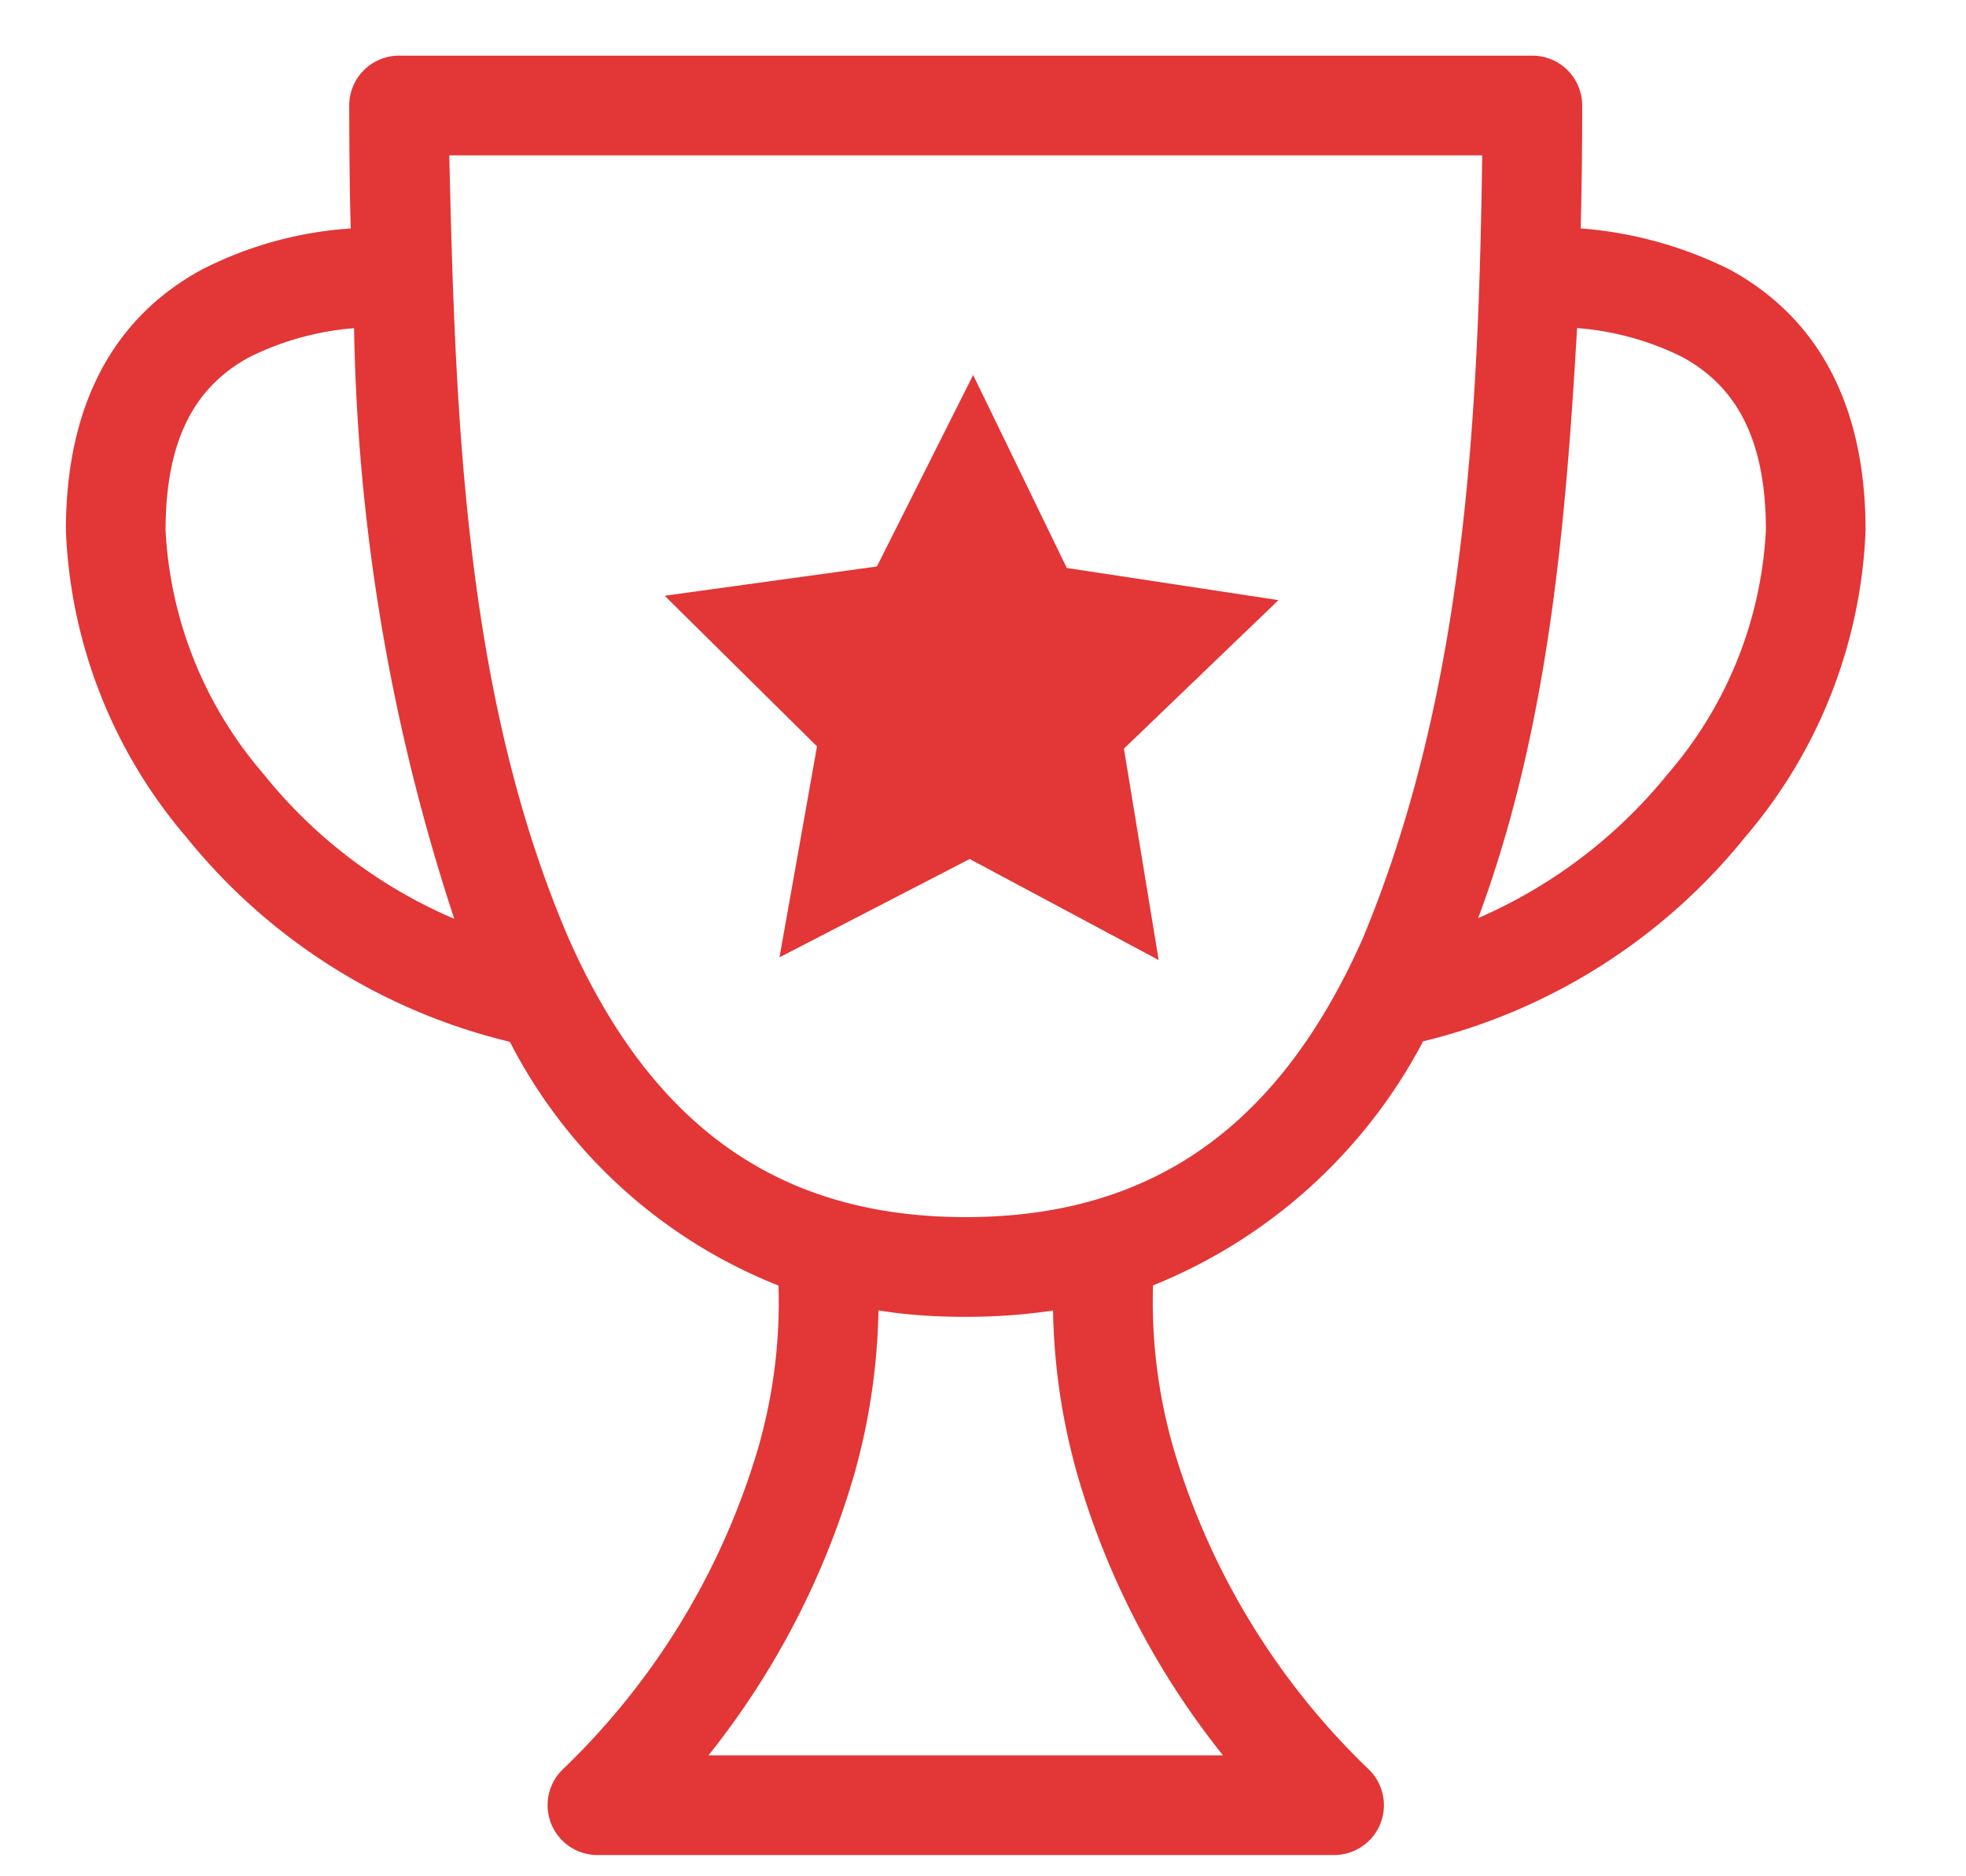
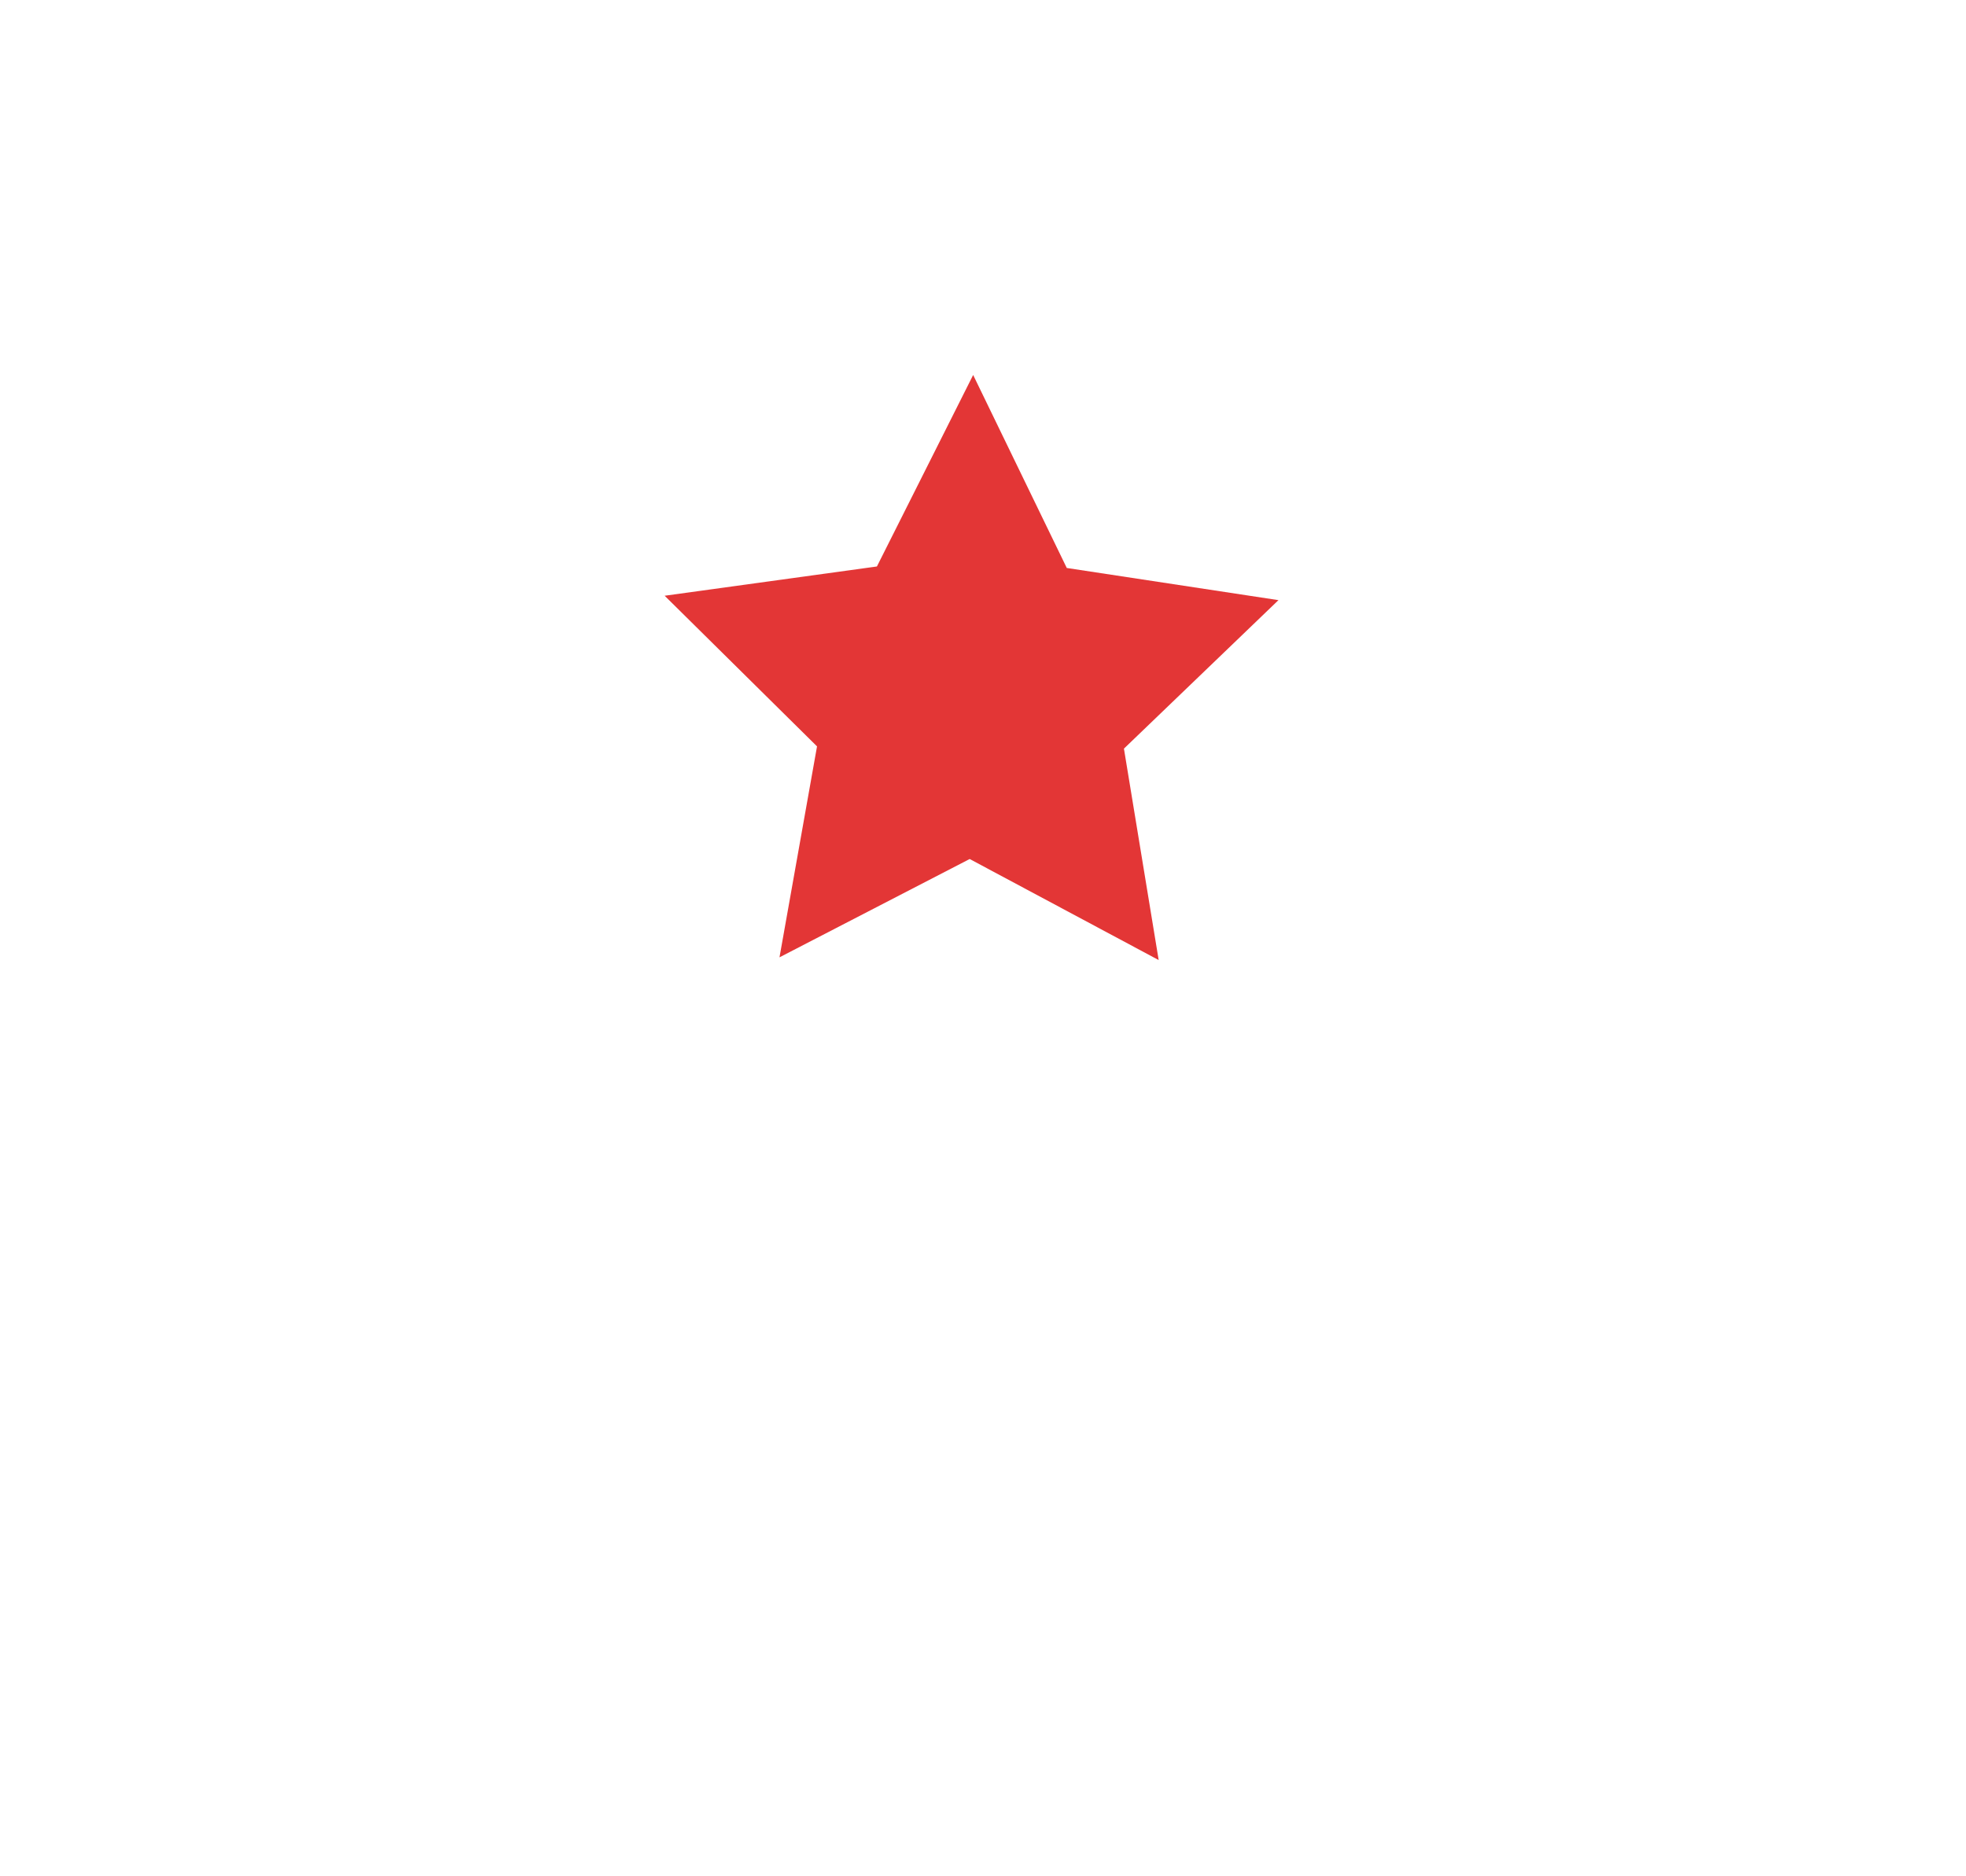
<svg xmlns="http://www.w3.org/2000/svg" width="36.667" height="35" viewBox="0 0 36.667 35">
  <defs>
    <clipPath id="clip-path">
-       <rect id="Rectangle_841" data-name="Rectangle 841" width="36.667" height="35" fill="none" />
-     </clipPath>
+       </clipPath>
  </defs>
  <g id="Group_183" data-name="Group 183" transform="translate(1.775 1.961)">
    <g id="Group_182" data-name="Group 182" transform="translate(-1.775 -1.961)" clip-path="url(#clip-path)">
      <path id="Path_407" data-name="Path 407" d="M27.2,0a.78.78,0,0,1,.78.78q0,1.217-.032,2.433a7.345,7.345,0,0,1,2.866.762c1.576.859,2.451,2.424,2.451,4.731a9.215,9.215,0,0,1-2.209,5.622,10.918,10.918,0,0,1-5.779,3.726l-.216.054a9.706,9.706,0,0,1-5.082,4.579,10.029,10.029,0,0,0,.392,3.211,13.8,13.8,0,0,0,3.683,6.037.78.78,0,0,1-.551,1.331H9.763a.78.78,0,0,1-.551-1.331A13.8,13.8,0,0,0,12.895,25.9a9.978,9.978,0,0,0,.392-3.211,9.449,9.449,0,0,1-5.053-4.571l-.246-.062a10.921,10.921,0,0,1-5.779-3.726A9.215,9.215,0,0,1,0,8.706C0,6.4.875,4.834,2.451,3.976a6.946,6.946,0,0,1,2.866-.76C5.29,2.4,5.287,1.591,5.284.78A.78.78,0,0,1,6.064,0ZM18.409,23.084a10.847,10.847,0,0,1-1.776.142,10.6,10.6,0,0,1-1.145-.056c-.211-.021-.421-.057-.631-.086a11.881,11.881,0,0,1-.461,3.234,15.051,15.051,0,0,1-2.877,5.388H21.747a14.956,14.956,0,0,1-2.877-5.388,11.787,11.787,0,0,1-.461-3.234m8.01-21.524H6.847c.113,4.927.266,10.216,2.241,14.815,1.578,3.558,4,5.291,7.544,5.291s5.966-1.733,7.544-5.291c1.937-4.658,2.175-9.833,2.241-14.815M5.372,4.774a5.483,5.483,0,0,0-2.175.57c-1.061.578-1.638,1.61-1.638,3.362a7.683,7.683,0,0,0,1.86,4.638,9.3,9.3,0,0,0,3.92,2.869A37.018,37.018,0,0,1,5.372,4.774m22.521,0c-.219,3.85-.547,7.81-1.967,11.435a9.471,9.471,0,0,0,3.92-2.869,7.683,7.683,0,0,0,1.86-4.638c0-1.751-.578-2.784-1.638-3.362a5.459,5.459,0,0,0-2.175-.567" transform="translate(1.379 1.188)" fill="#E33636" stroke="#E33636" stroke-width="0.3" />
    </g>
    <path id="Path_422" data-name="Path 422" d="M5.754,0,3.959,3.572,0,4.118l2.842,2.81-.7,3.935L5.689,9.029l3.525,1.885L8.566,6.97,11.448,4.2,7.5,3.6Z" transform="translate(10.621 5.034)" fill="#E33636" />
  </g>
</svg>